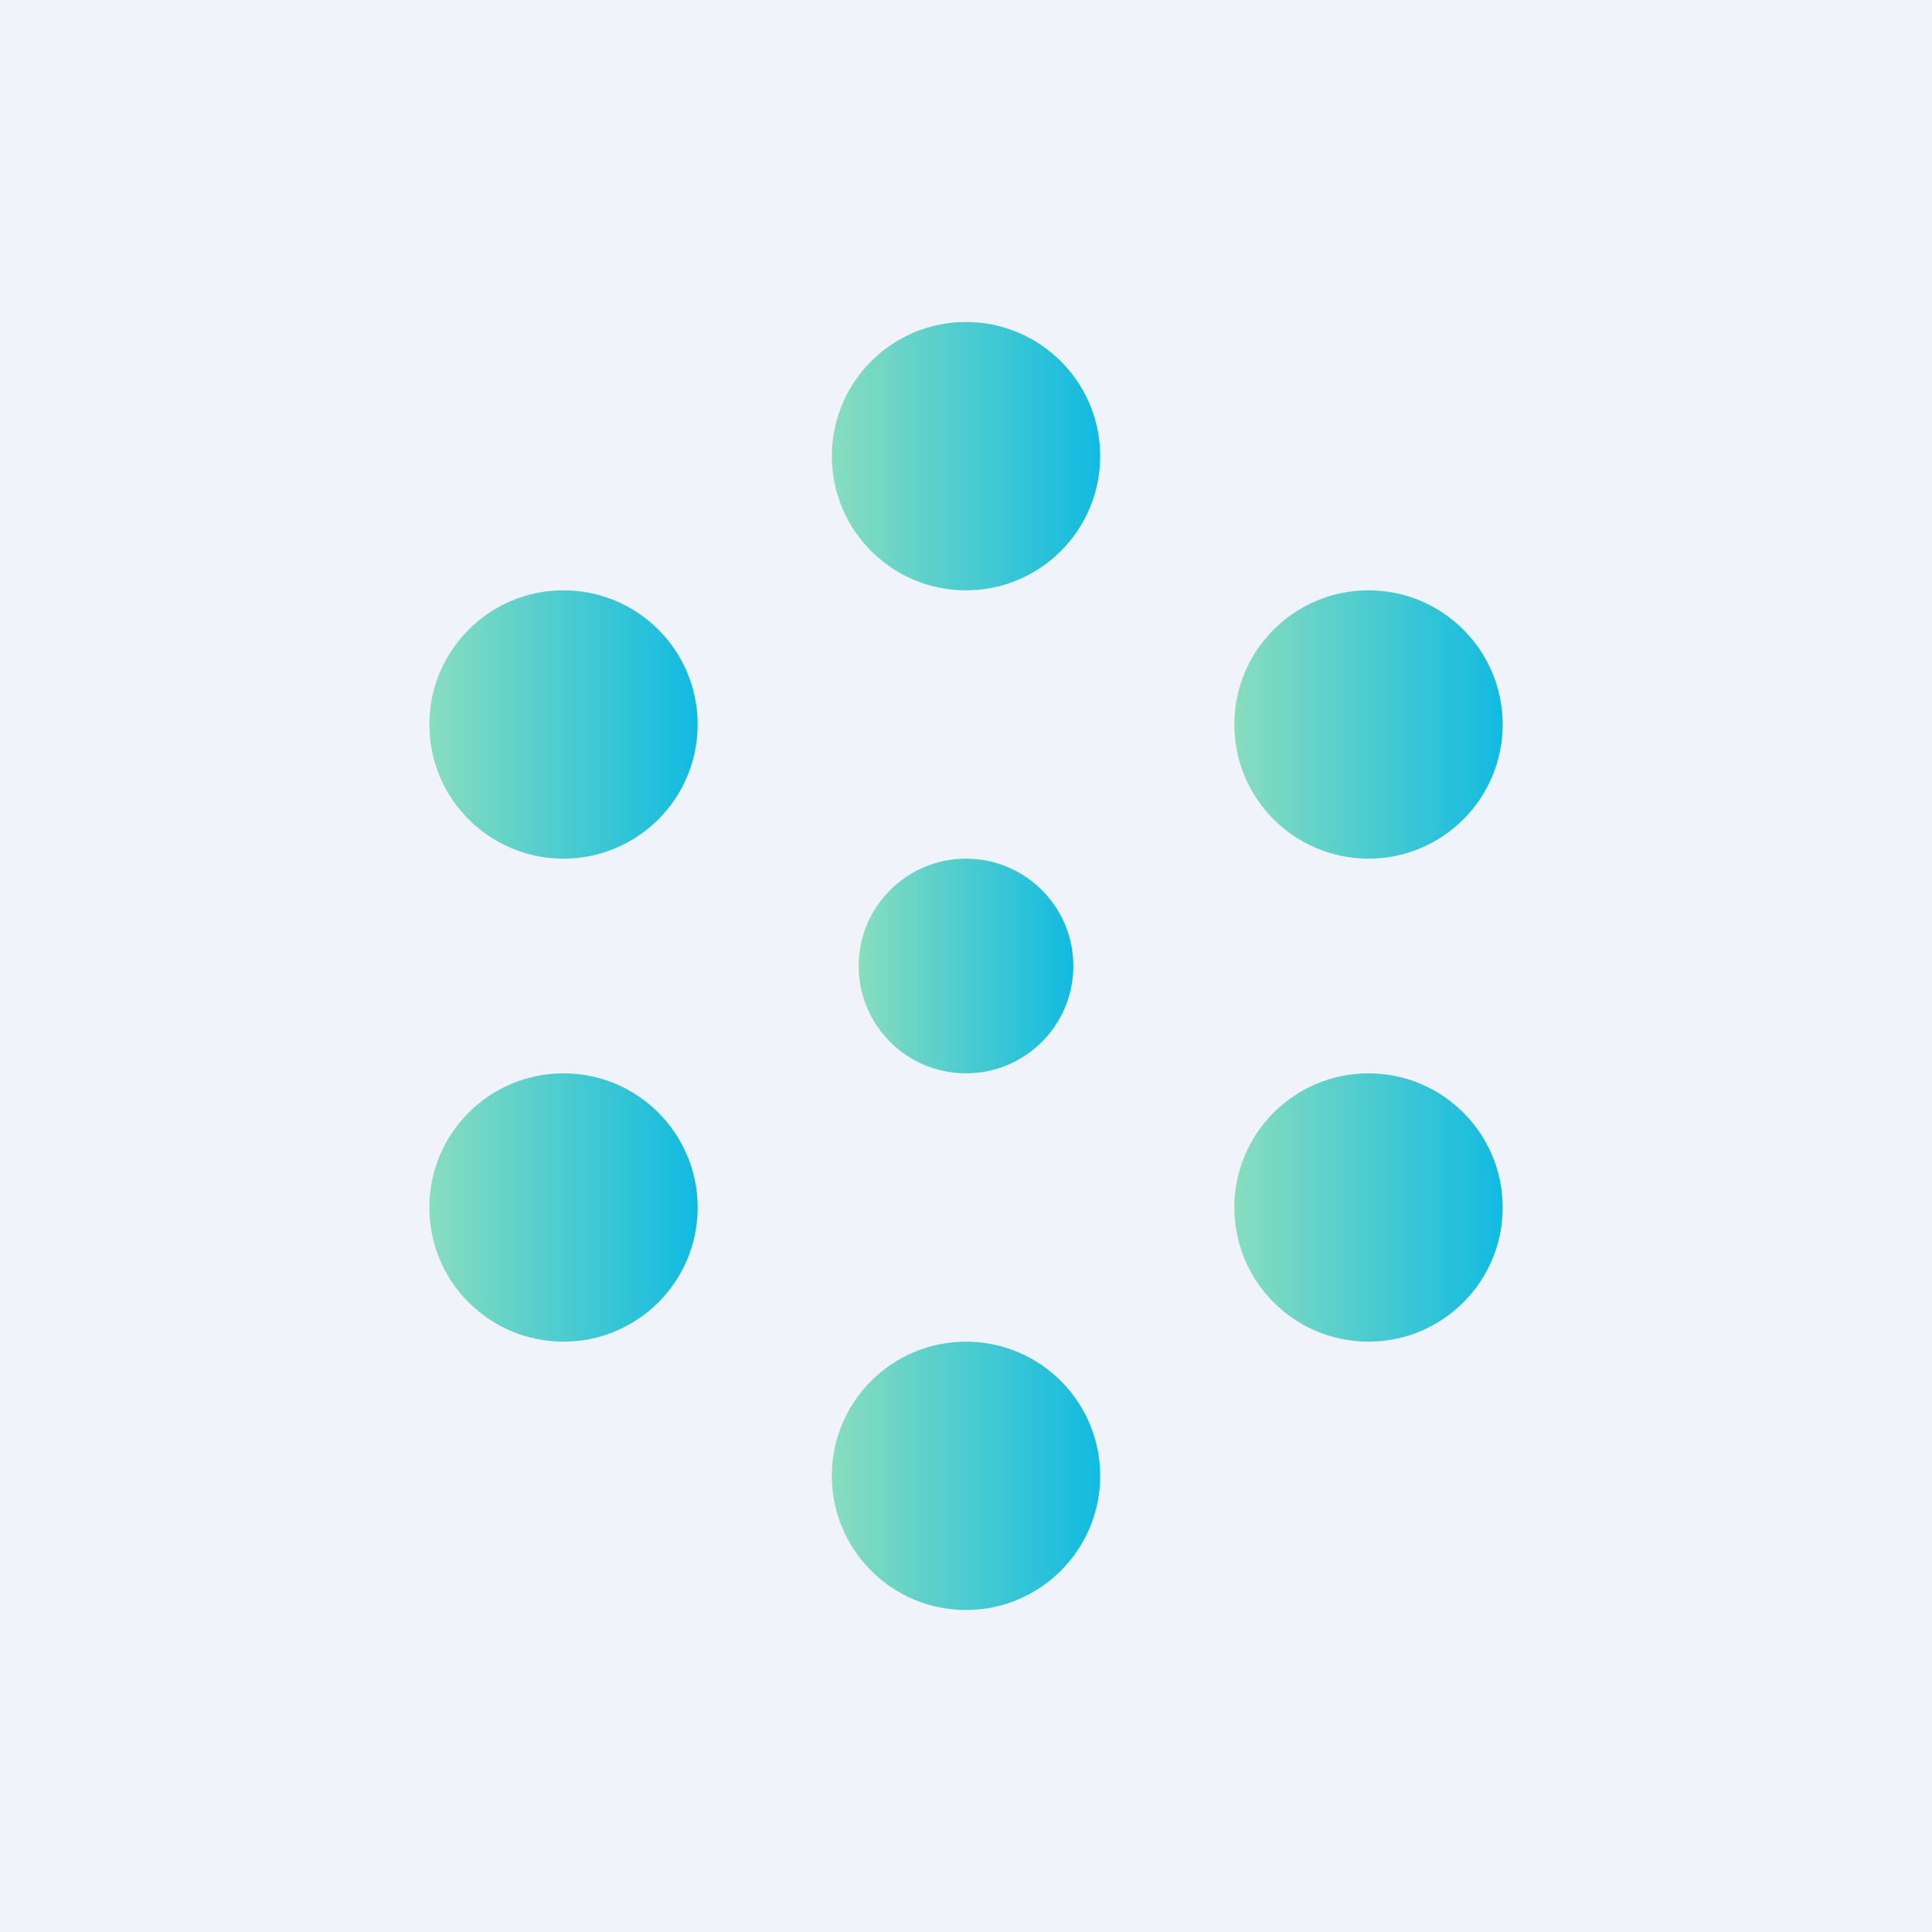
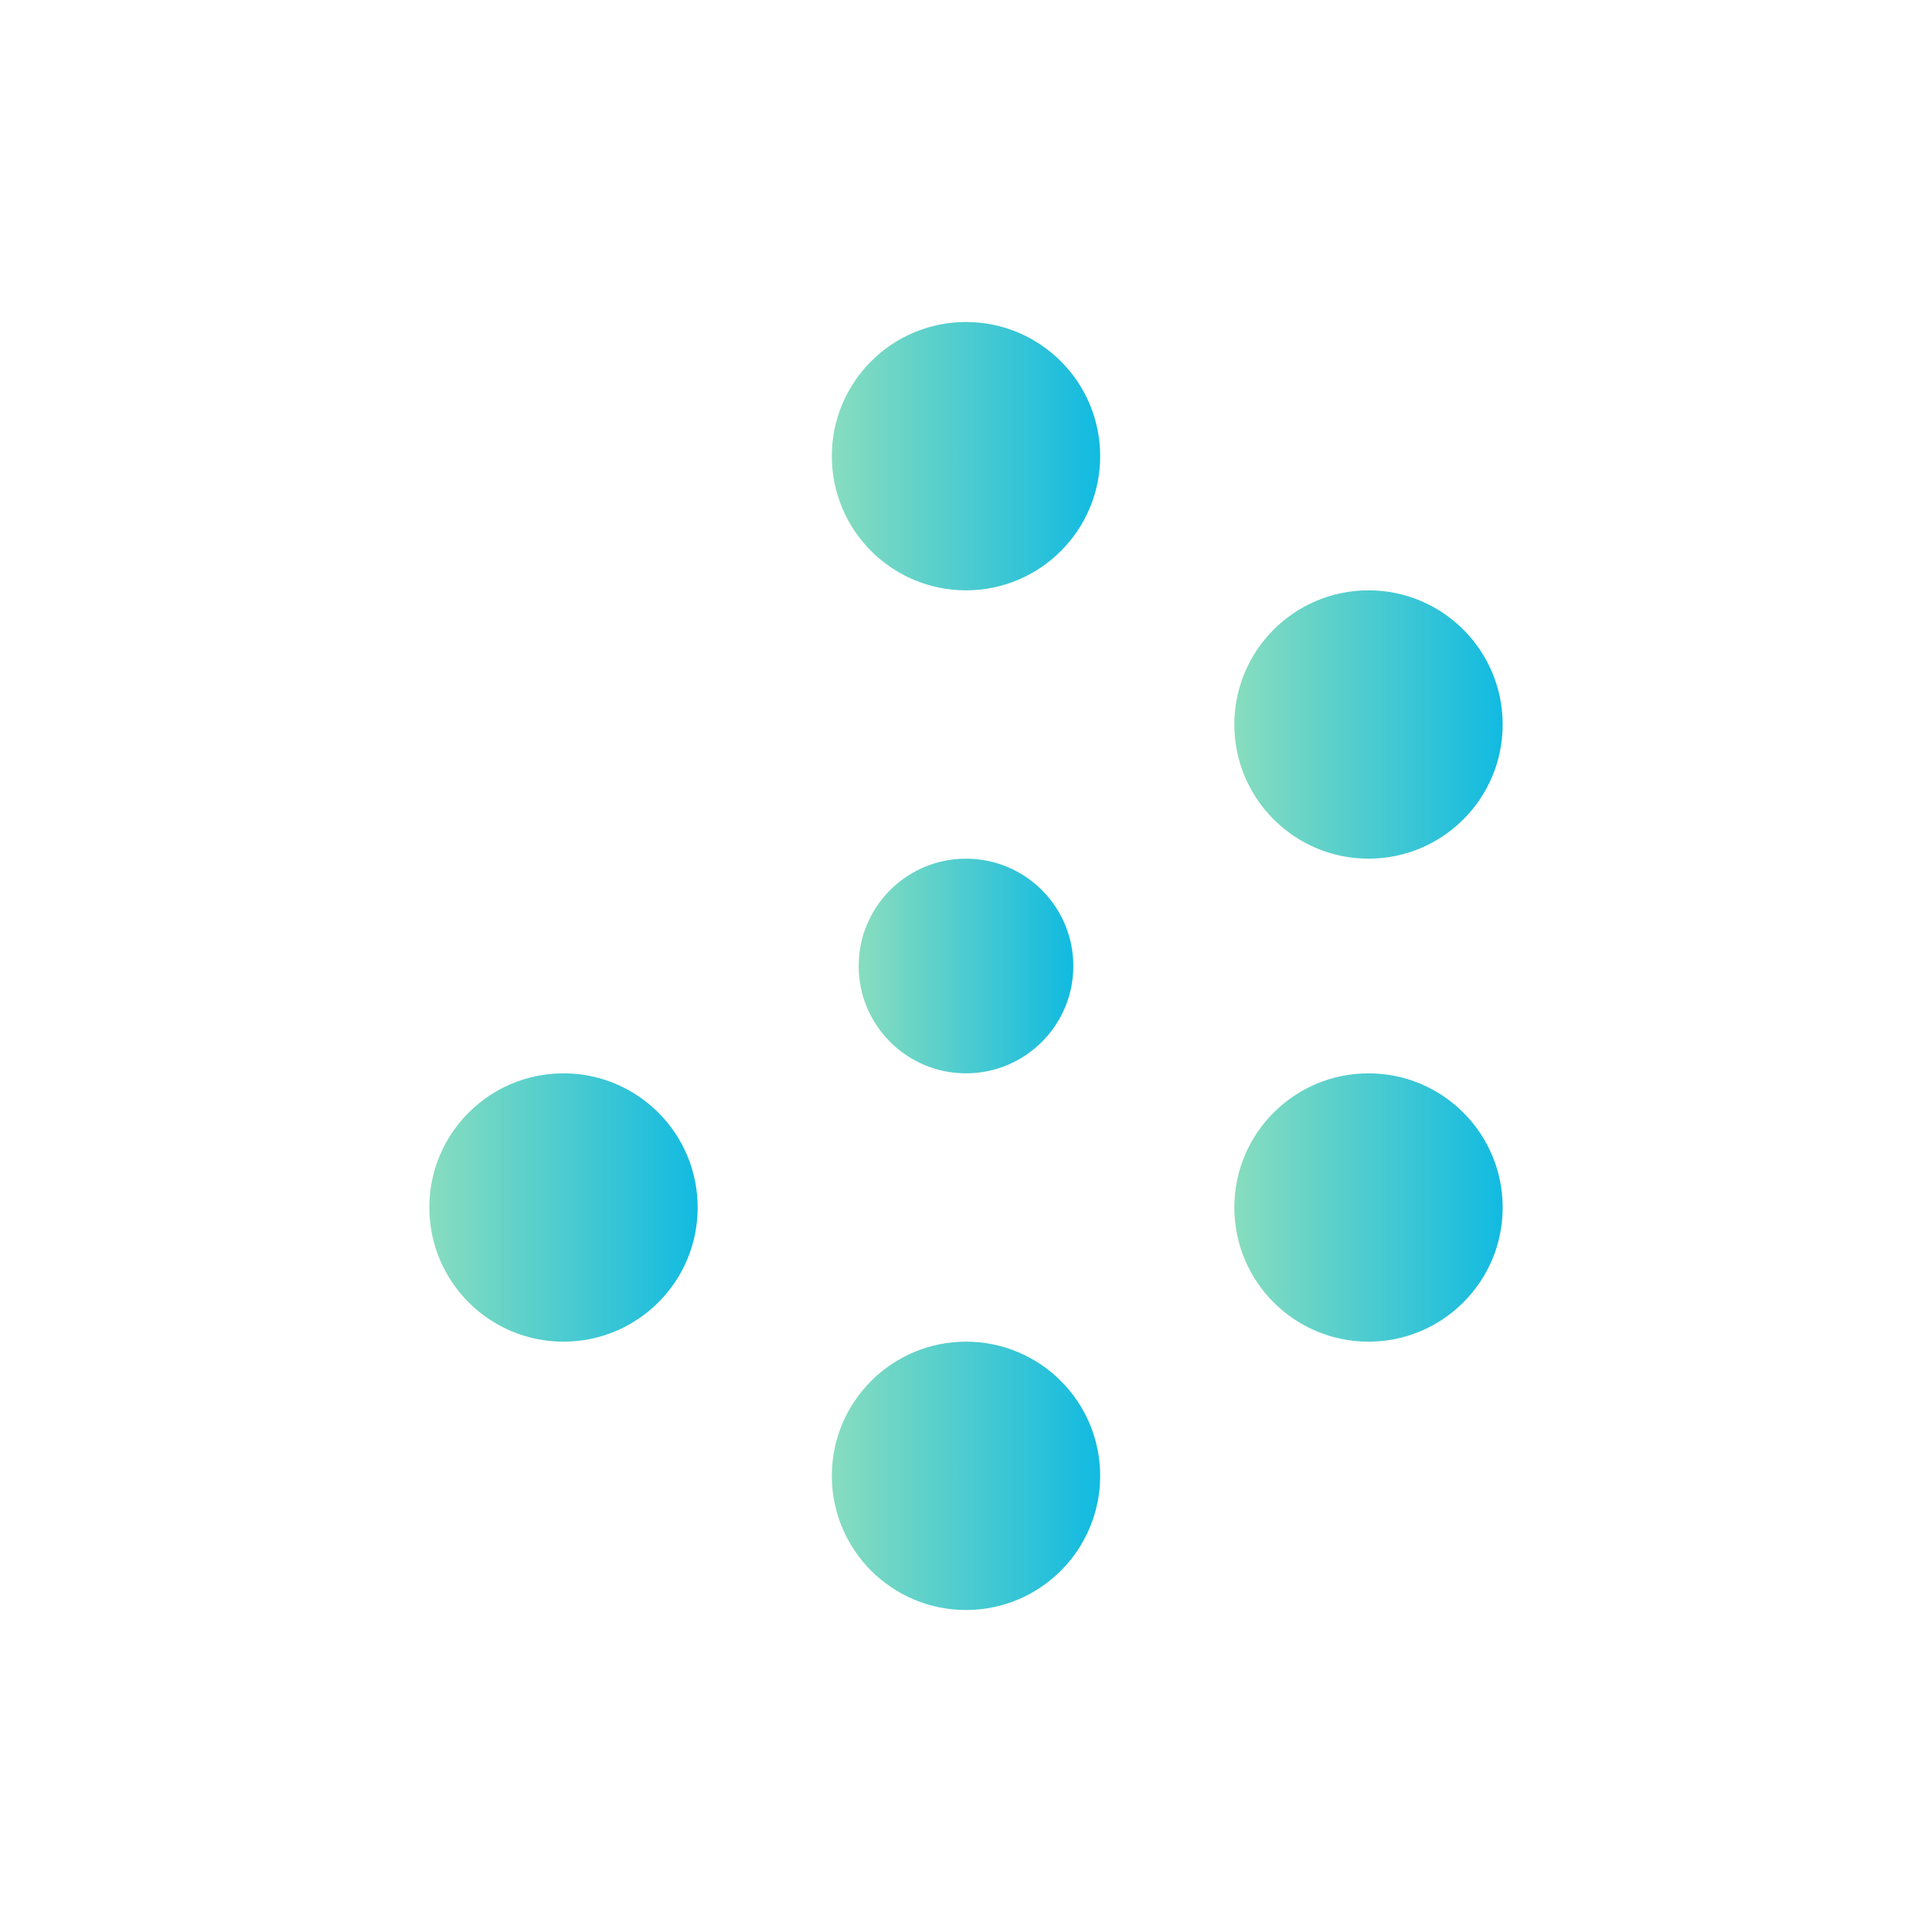
<svg xmlns="http://www.w3.org/2000/svg" width="18" height="18" viewBox="0 0 18 18">
-   <path fill="#F0F3FA" d="M0 0h18v18H0z" />
-   <circle cx="5.25" cy="6.75" fill="url(#a)" r="1.25" />
+   <path fill="#F0F3FA" d="M0 0v18H0z" />
  <circle cx="12.75" cy="6.75" fill="url(#b)" r="1.25" />
  <circle cx="9" cy="4.25" fill="url(#c)" r="1.25" />
  <circle cx="9" cy="13.75" fill="url(#d)" r="1.25" />
  <circle cx="9" cy="9" fill="url(#e)" r="1" />
  <circle cx="5.25" cy="11.25" fill="url(#f)" r="1.25" />
  <circle cx="12.75" cy="11.25" fill="url(#g)" r="1.25" />
  <defs>
    <linearGradient id="a" x1="4" y1="6.75" x2="6.5" y2="6.75" gradientUnits="userSpaceOnUse">
      <stop stop-color="#88DDBE" />
      <stop offset="1" stop-color="#11BAE1" />
    </linearGradient>
    <linearGradient id="b" x1="11.5" y1="6.75" x2="14" y2="6.75" gradientUnits="userSpaceOnUse">
      <stop stop-color="#88DDBE" />
      <stop offset="1" stop-color="#11BAE1" />
    </linearGradient>
    <linearGradient id="c" x1="7.75" y1="4.25" x2="10.25" y2="4.25" gradientUnits="userSpaceOnUse">
      <stop stop-color="#88DDBE" />
      <stop offset="1" stop-color="#11BAE1" />
    </linearGradient>
    <linearGradient id="d" x1="7.75" y1="13.75" x2="10.25" y2="13.75" gradientUnits="userSpaceOnUse">
      <stop stop-color="#88DDBE" />
      <stop offset="1" stop-color="#11BAE1" />
    </linearGradient>
    <linearGradient id="e" x1="8" y1="9" x2="10" y2="9" gradientUnits="userSpaceOnUse">
      <stop stop-color="#88DDBE" />
      <stop offset="1" stop-color="#11BAE1" />
    </linearGradient>
    <linearGradient id="f" x1="4" y1="11.25" x2="6.5" y2="11.25" gradientUnits="userSpaceOnUse">
      <stop stop-color="#88DDBE" />
      <stop offset="1" stop-color="#11BAE1" />
    </linearGradient>
    <linearGradient id="g" x1="11.5" y1="11.25" x2="14" y2="11.25" gradientUnits="userSpaceOnUse">
      <stop stop-color="#88DDBE" />
      <stop offset="1" stop-color="#11BAE1" />
    </linearGradient>
  </defs>
</svg>